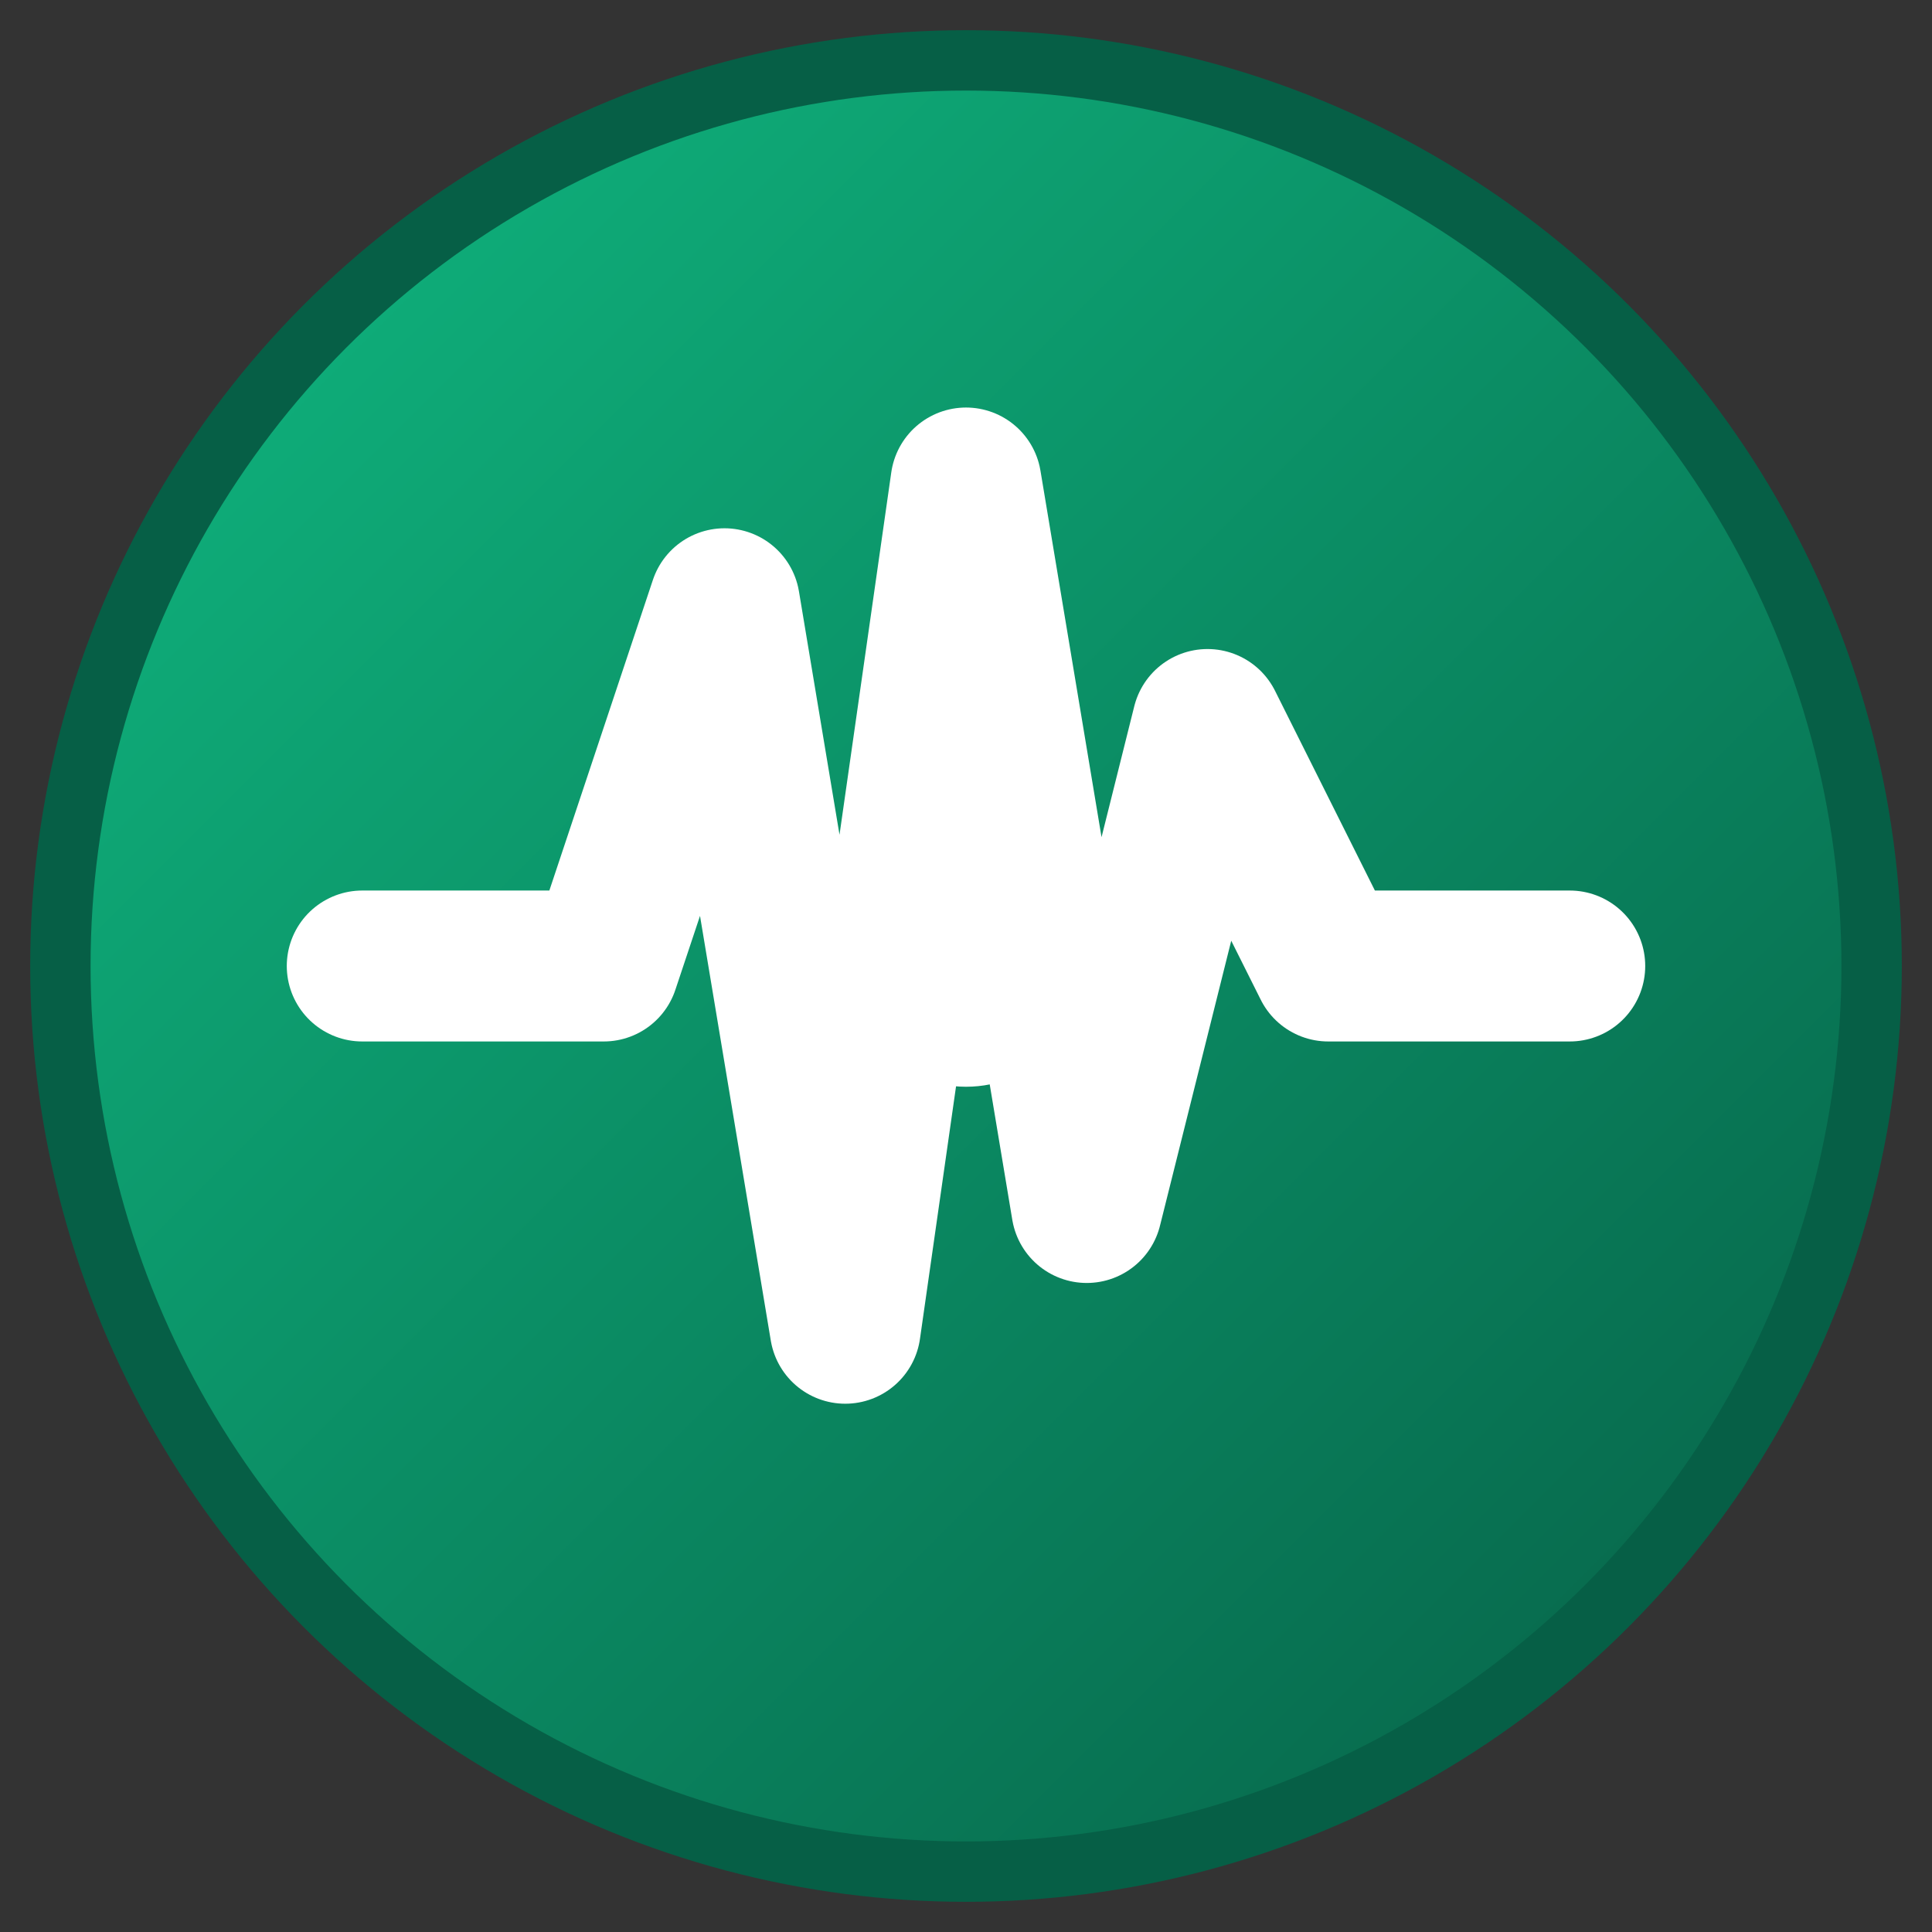
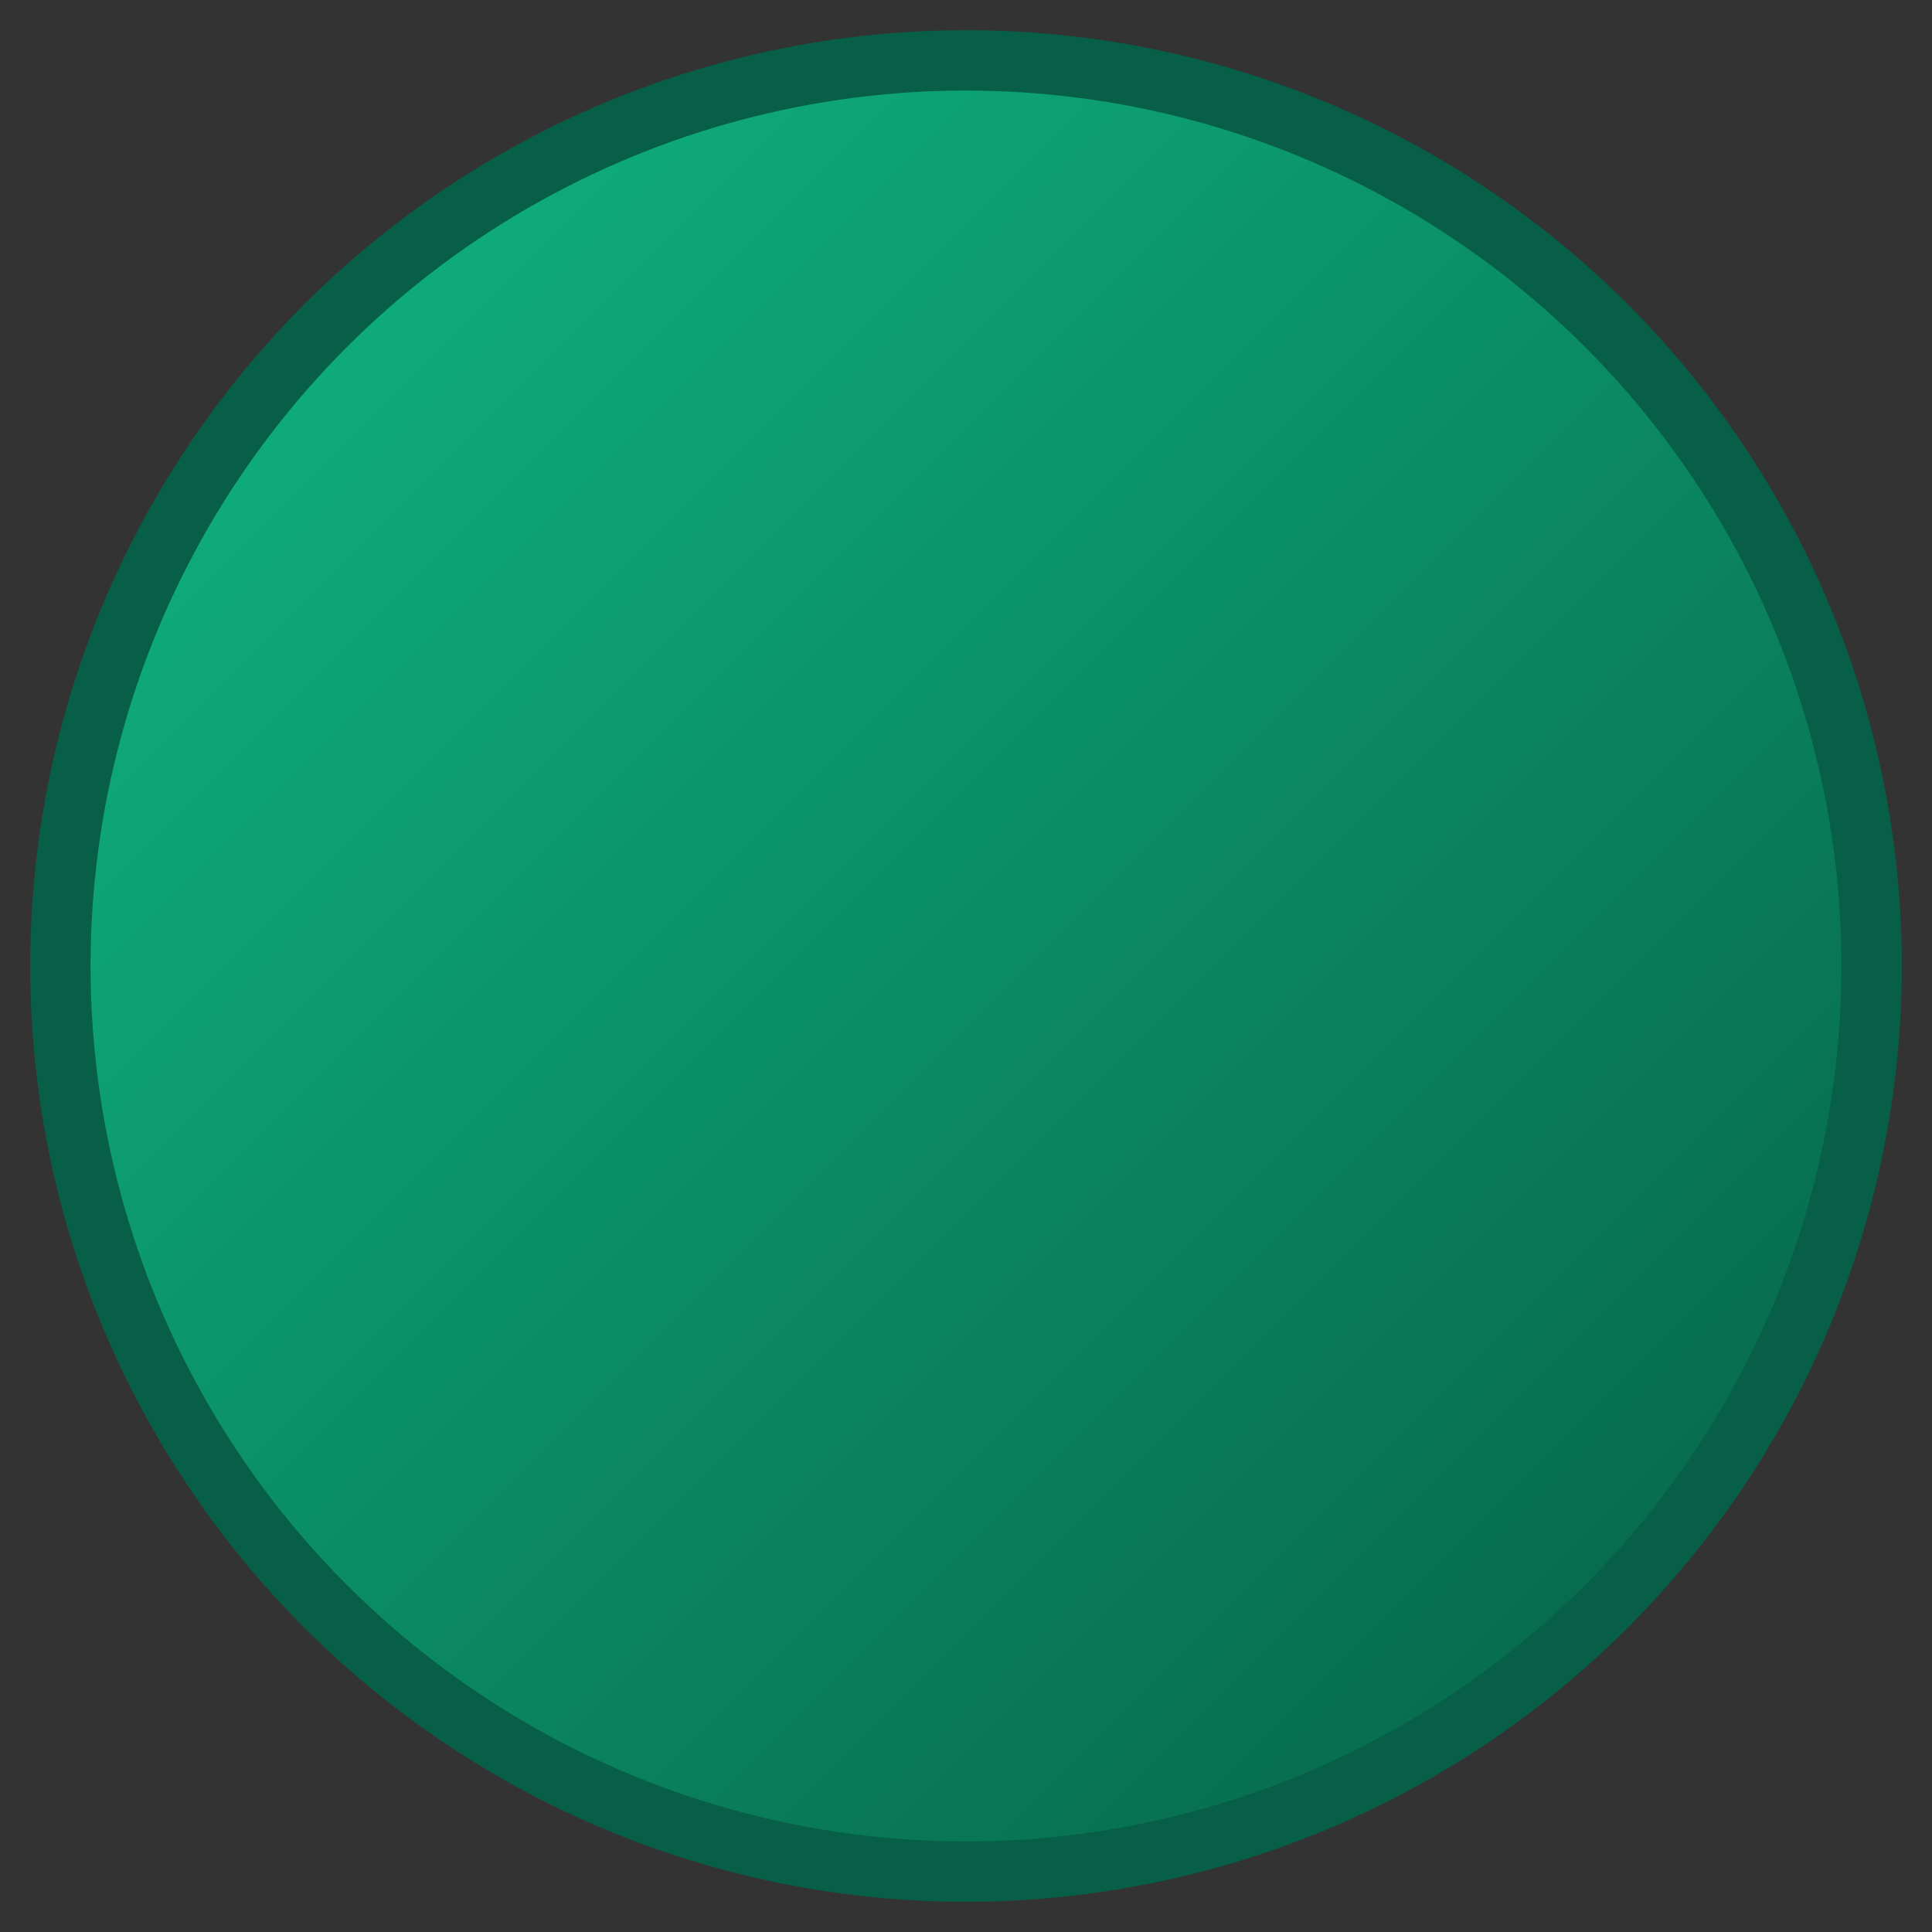
<svg xmlns="http://www.w3.org/2000/svg" width="32" height="32" viewBox="0 0 32 32">
  <rect x="0" y="0" width="32" height="32" fill="#333333" stroke="none" />
  <defs>
    <linearGradient id="grad1" x1="0%" y1="0%" x2="100%" y2="100%">
      <stop offset="0%" style="stop-color:#10b981;stop-opacity:1" />
      <stop offset="100%" style="stop-color:#065f46;stop-opacity:1" />
    </linearGradient>
  </defs>
  <circle cx="16" cy="16" r="15" fill="url(#grad1)" stroke="#065f46" stroke-width="1" />
-   <path d="M6 16 L10 16 L12 10 L14 22 L16 8 L18 20 L20 12 L22 16 L26 16" stroke="#ffffff" stroke-width="2.5" fill="none" stroke-linecap="round" stroke-linejoin="round" />
-   <circle cx="16" cy="16" r="2" fill="#ffffff" />
</svg>